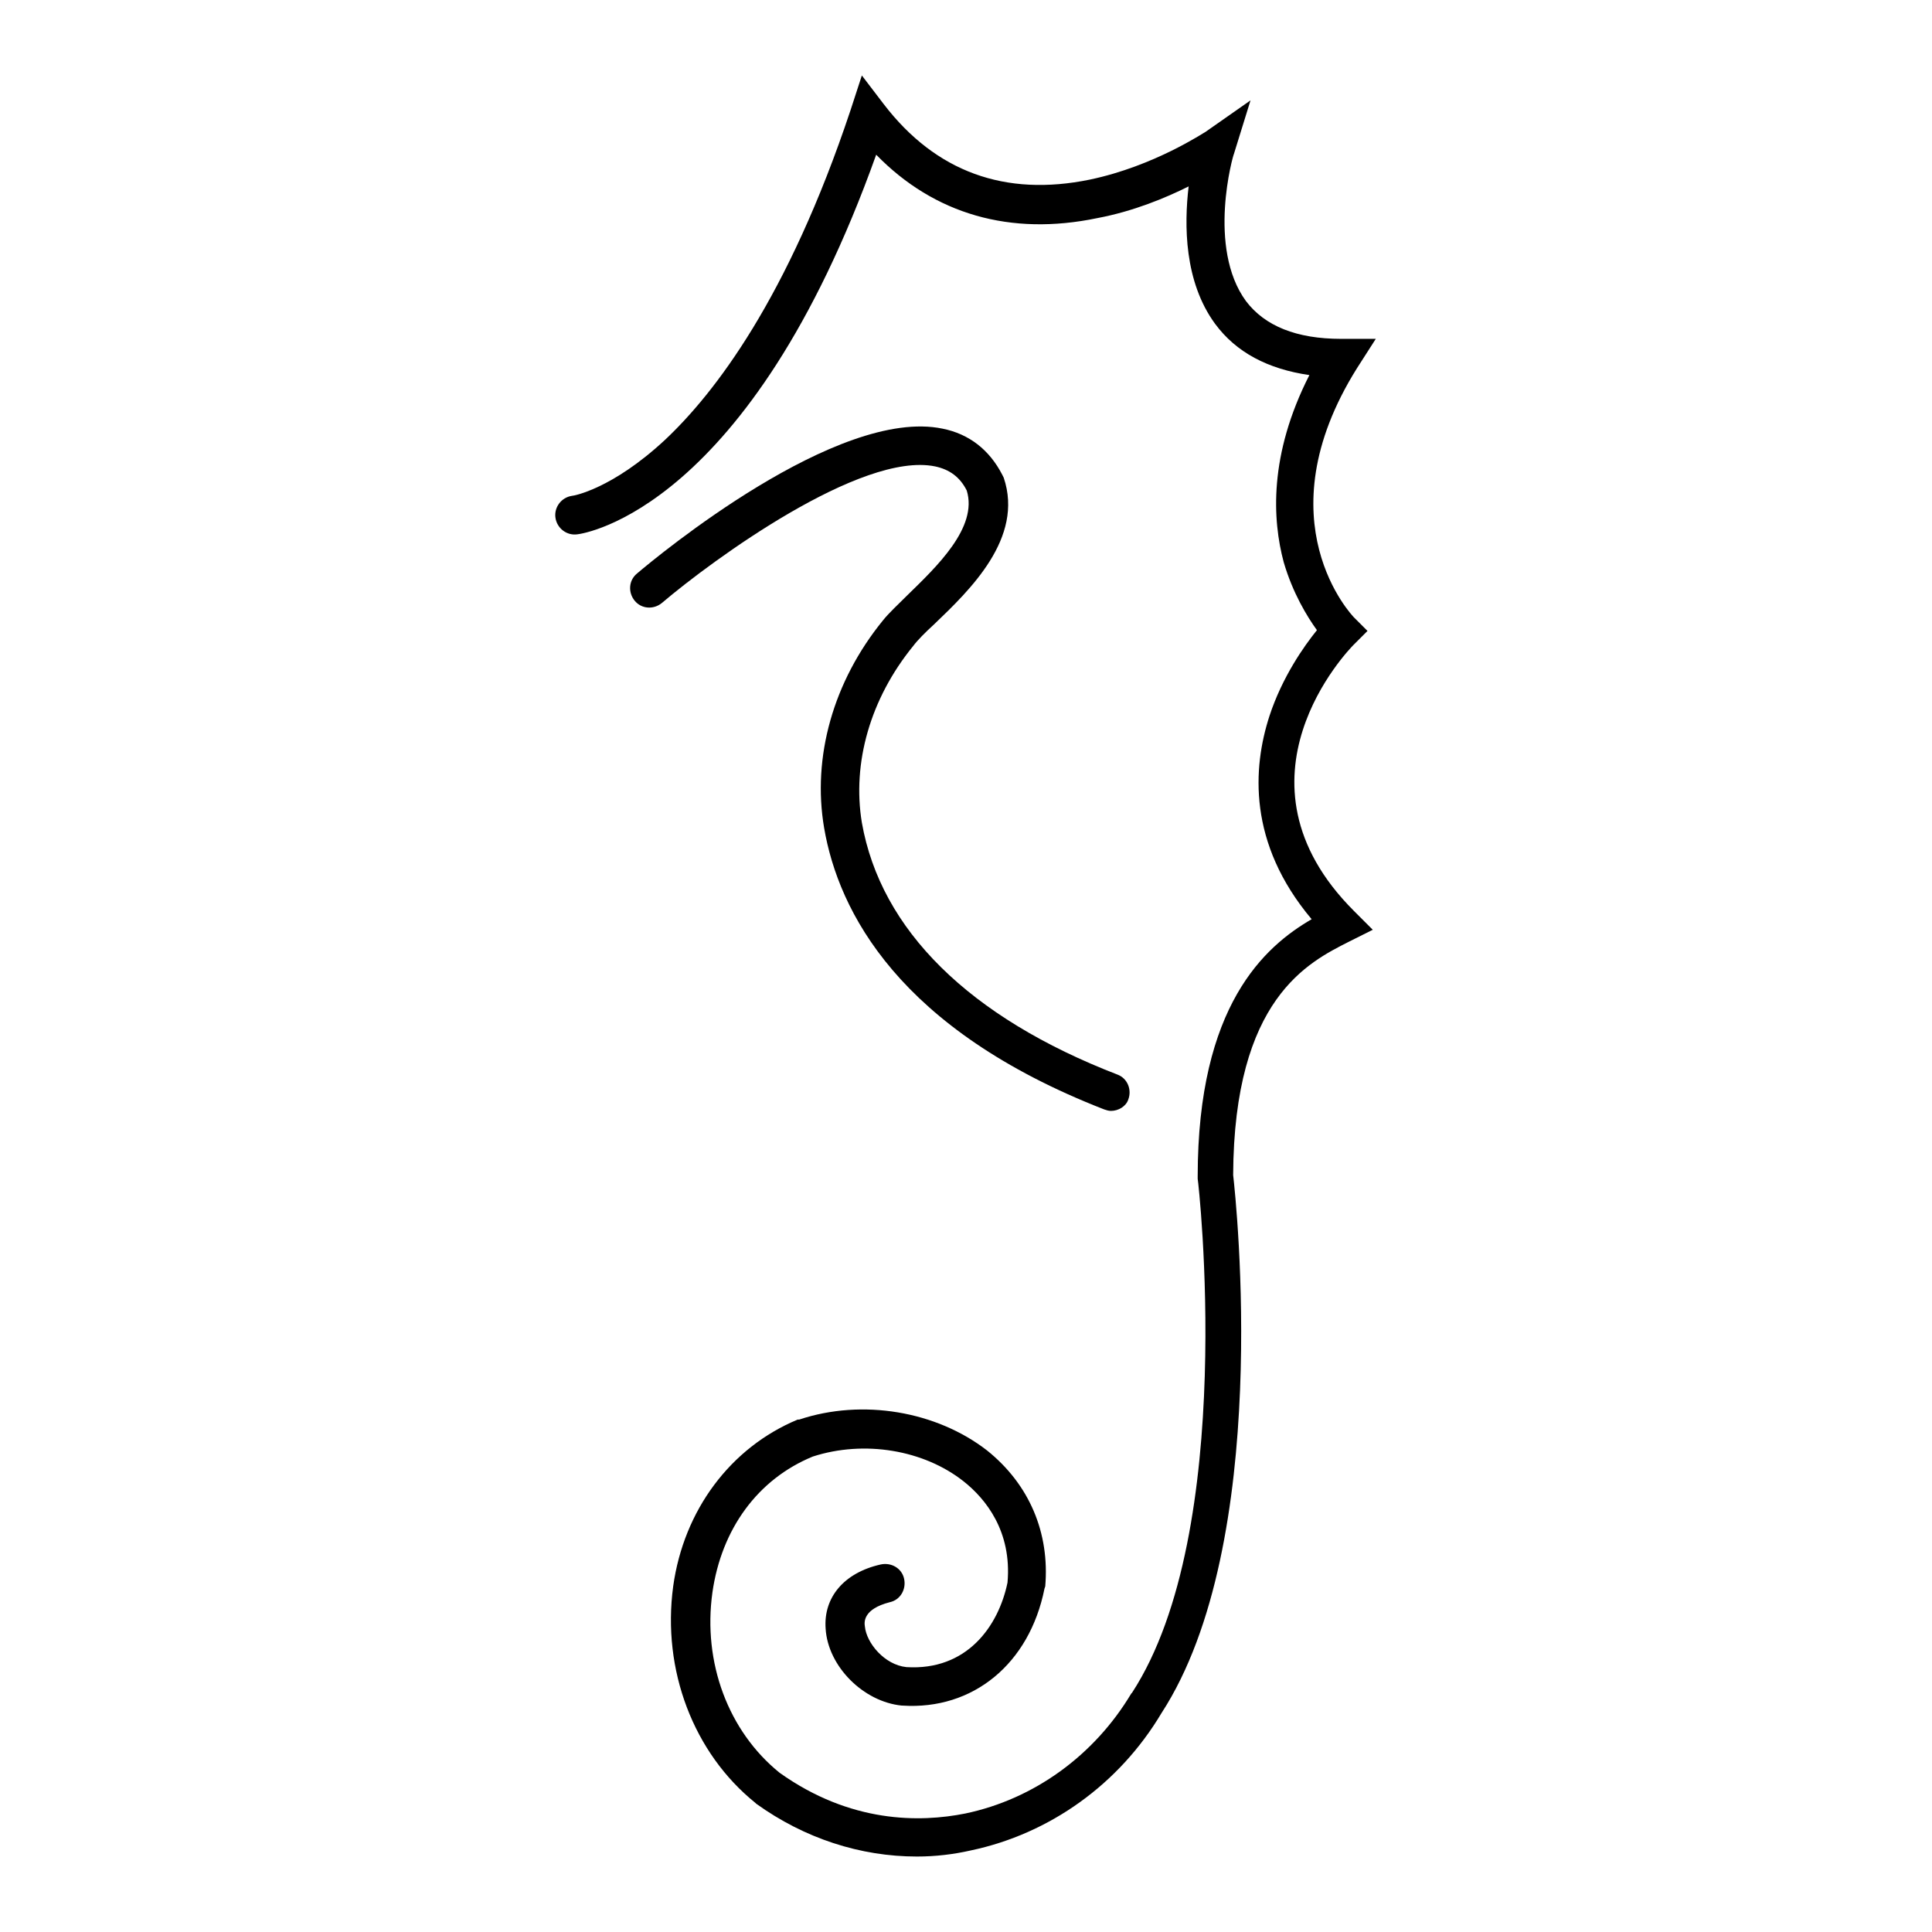
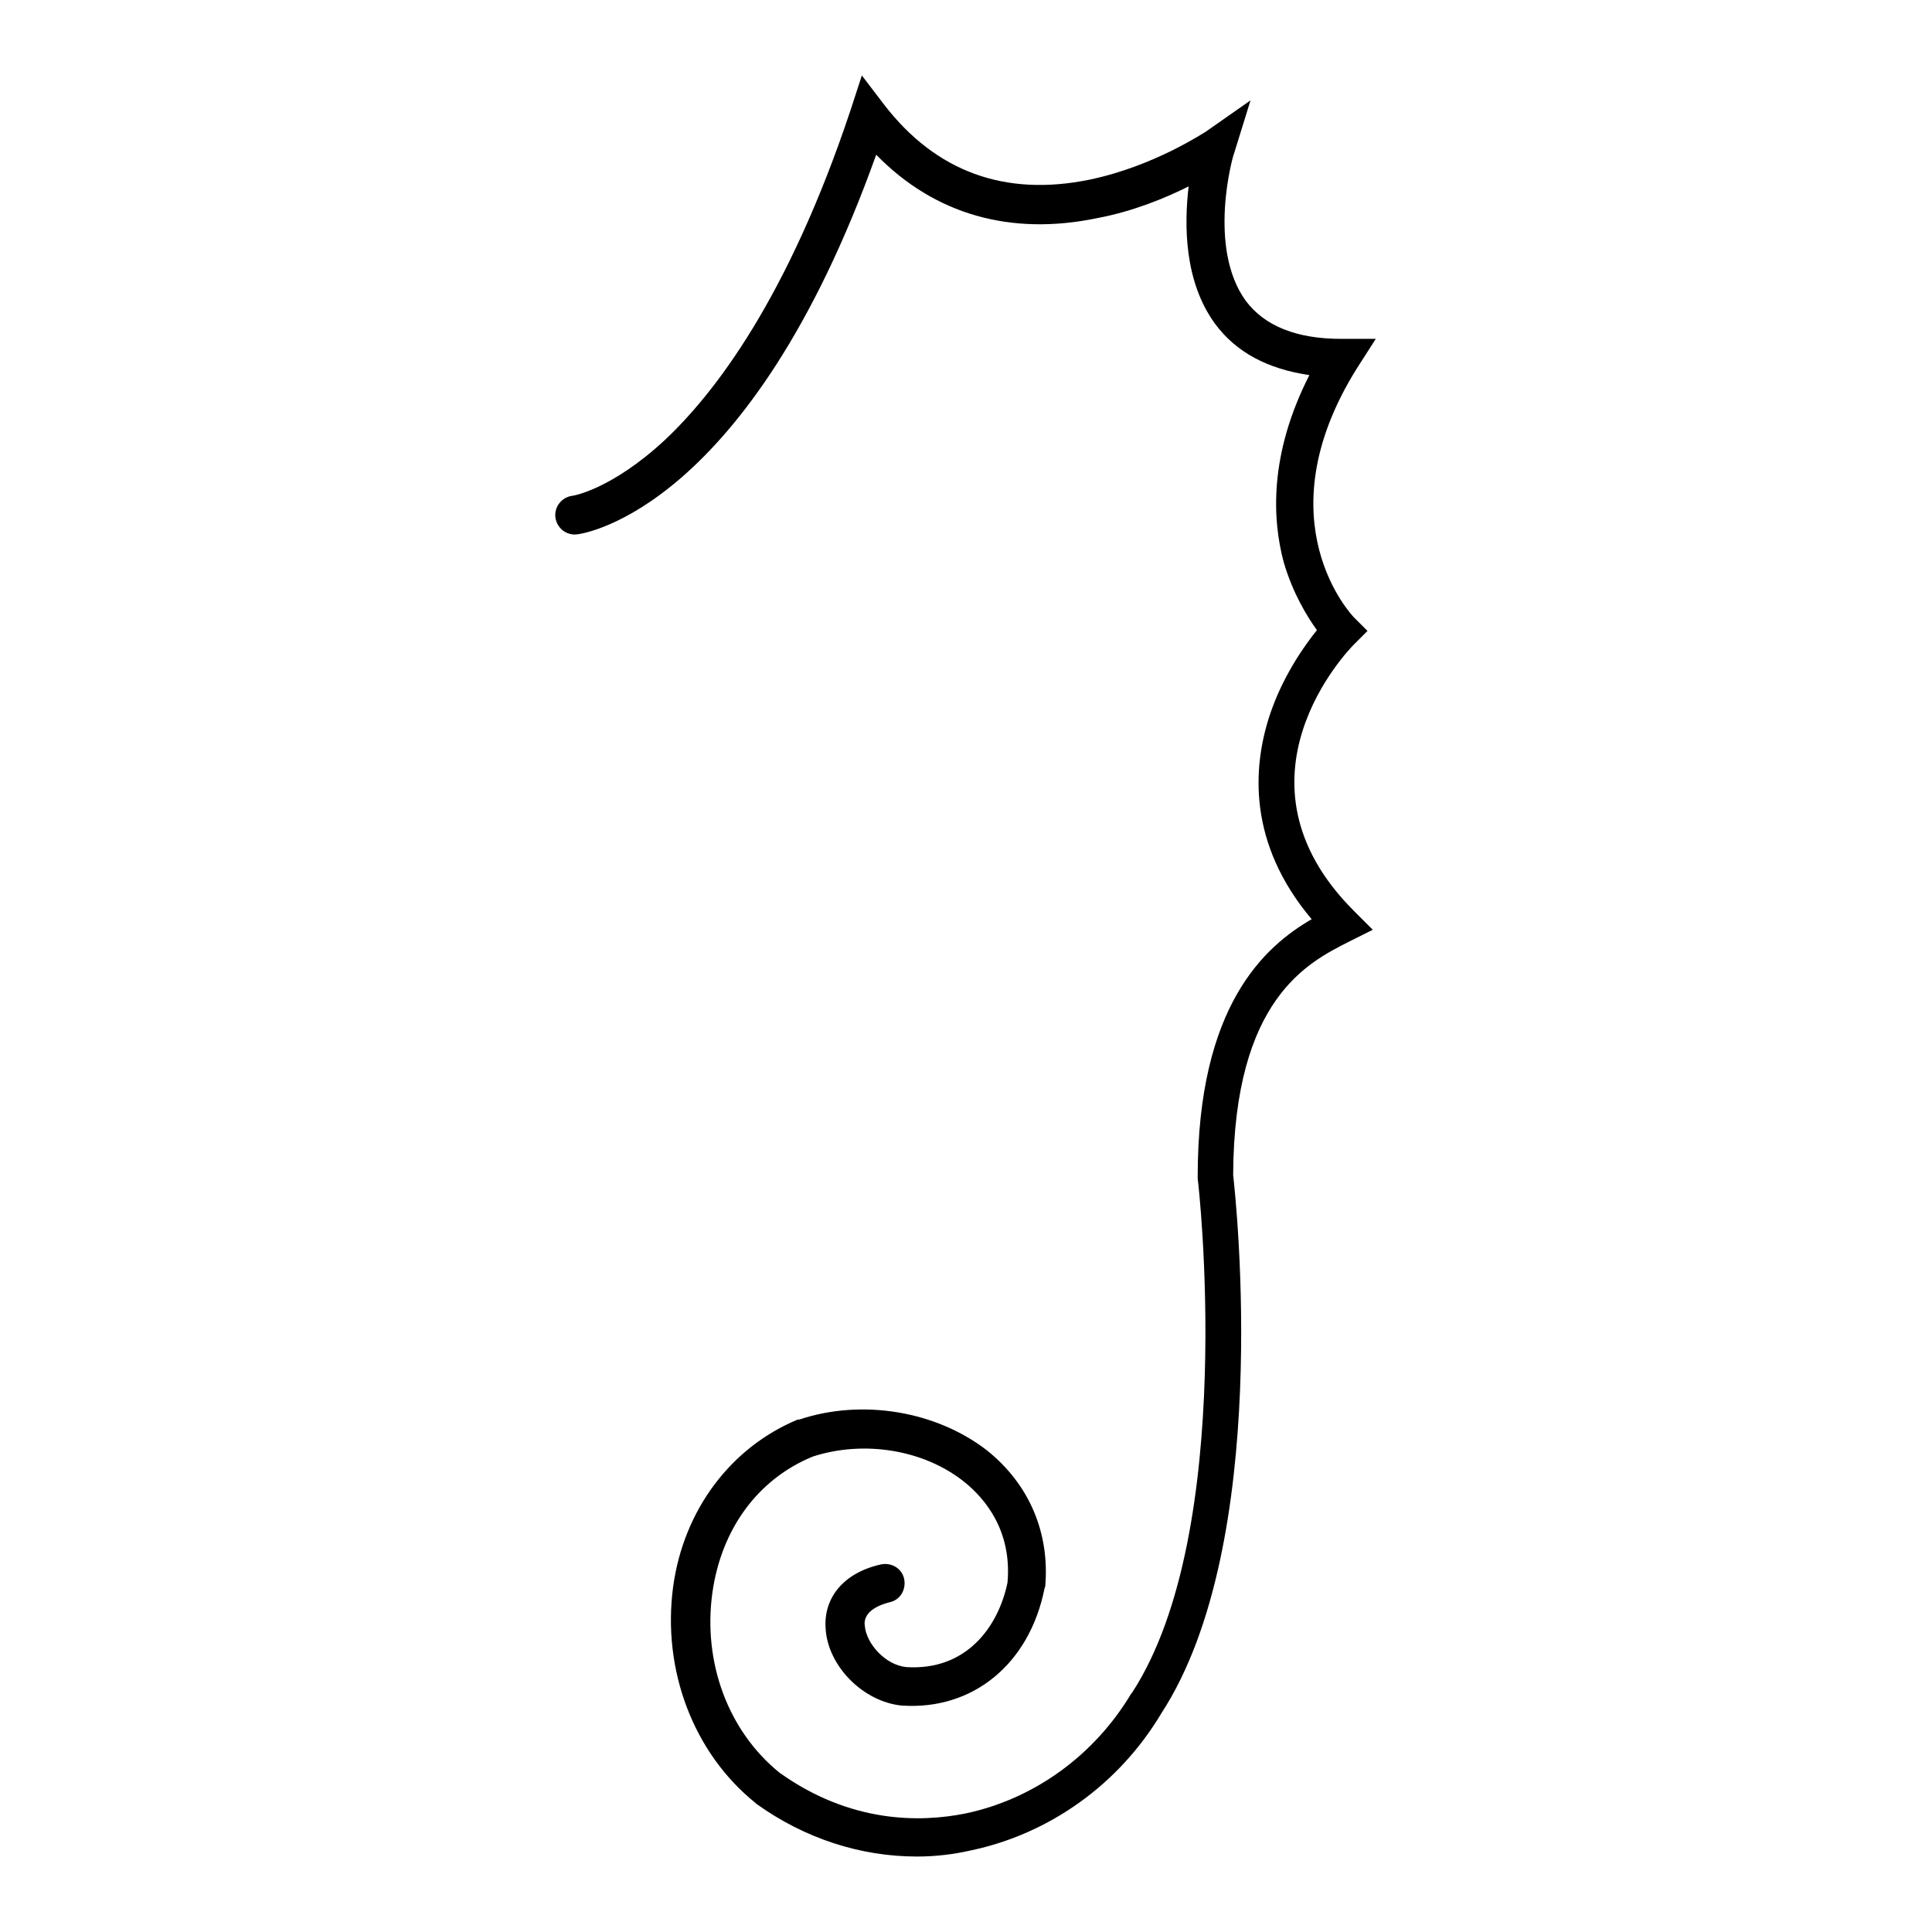
<svg xmlns="http://www.w3.org/2000/svg" version="1.1" x="0px" y="0px" viewBox="0 0 256 256" enable-background="new 0 0 256 256" xml:space="preserve">
  <g>
-     <path fill="#000000" d="M147.2,147.2c-0.3,0-0.6-0.1-0.9-0.2c-27.2-10.6-35.2-26.2-37.1-37.3c-1.6-9.4,1.2-19.4,7.8-27.5 c0.8-1,1.9-2,3.2-3.3c3.9-3.8,9.4-9,7.9-13.9c-0.9-1.8-2.3-2.8-4.2-3.2c-9.8-2-29.5,12.4-36.2,18.1c-1.1,0.9-2.7,0.8-3.6-0.3 c-0.9-1.1-0.8-2.7,0.3-3.6c2.7-2.3,26.6-22.1,40.5-19.2c3.5,0.7,6.2,2.8,7.9,6.1l0.1,0.2l0.1,0.2c2.7,8-4.5,14.9-9.2,19.4 c-1.2,1.1-2.2,2.1-2.8,2.9c-5.7,7-8.1,15.5-6.8,23.4c2.5,14.2,14.2,25.8,33.9,33.4c1.3,0.5,1.9,2,1.4,3.3 C149.2,146.6,148.2,147.2,147.2,147.2L147.2,147.2z" />
    <path fill="#000000" d="M121.5,246c-7.5,0-14.9-2.4-21.3-7l-0.1-0.1c-8.2-6.6-12.4-17.6-10.9-28.7c1.4-10.1,7.6-18.4,16.5-22.1 l0.2,0c8.4-2.8,18.2-1.1,24.9,4.1c5.6,4.5,8.3,10.9,7.7,18l-0.1,0.3c-2,10-9.5,16.1-18.8,15.5h-0.1c-5.1-0.5-9.8-5.2-10.1-10.2 c-0.3-4.1,2.4-7.4,7.3-8.5c1.4-0.3,2.8,0.5,3.1,1.9c0.3,1.4-0.5,2.8-1.9,3.1c-3.5,0.9-3.4,2.6-3.3,3.2c0.2,2.2,2.6,5.1,5.5,5.4 c8,0.5,12.2-5.4,13.4-11.2c0.6-6.8-2.9-11.1-5.8-13.4c-5.3-4.2-13.2-5.5-20-3.3c-7.3,3-12.1,9.6-13.3,18 c-1.3,9.3,2.1,18.4,8.9,23.9c9.4,6.7,18.6,6.6,24.6,5.4c9.1-1.9,17.1-7.7,22-15.9l0.1-0.1c14-21.5,8.8-67.7,8.7-68.1v-0.3 c0-22.7,8.9-30.5,15.1-34.1c-8.5-10.1-7.8-20.1-5.6-26.9c1.7-5.2,4.6-9.3,6.3-11.4c-1.3-1.8-3.2-4.9-4.4-9 c-1.5-5.6-2-14.2,3.4-24.8c-5.5-0.8-9.7-3-12.5-6.8c-4.1-5.6-4.1-13.1-3.5-18.2c-3,1.5-7.3,3.3-12.1,4.2 c-11.5,2.4-21.6-0.5-29.3-8.4c-16.8,47-38.7,50.2-39.6,50.3c-1.4,0.2-2.7-0.8-2.9-2.2c-0.2-1.4,0.8-2.7,2.2-2.9 c0.2,0,5.3-0.9,12.3-7.4c6.6-6.2,16.3-18.8,24.6-43.7l1.5-4.6l2.9,3.8c6.9,9,16.1,12.3,27.3,10c8.6-1.8,15.2-6.3,15.3-6.3l6-4.2 l-2.2,7.1c-0.1,0.1-3.6,12.4,1.6,19.5c2.5,3.3,6.7,5,12.6,5h4.6l-2.5,3.9c-12.7,20.3-0.5,32.9-0.4,33l1.8,1.8l-1.8,1.8 c-0.7,0.7-17.4,17.9,0,35.3l2.5,2.5l-3.2,1.6c-5.3,2.7-15.2,7.5-15.3,30.9c0.4,3.5,5.2,48.7-9.5,71.3c-5.6,9.4-14.8,16-25.3,18.2 C126.4,245.7,124,246,121.5,246L121.5,246z" />
  </g>
</svg>